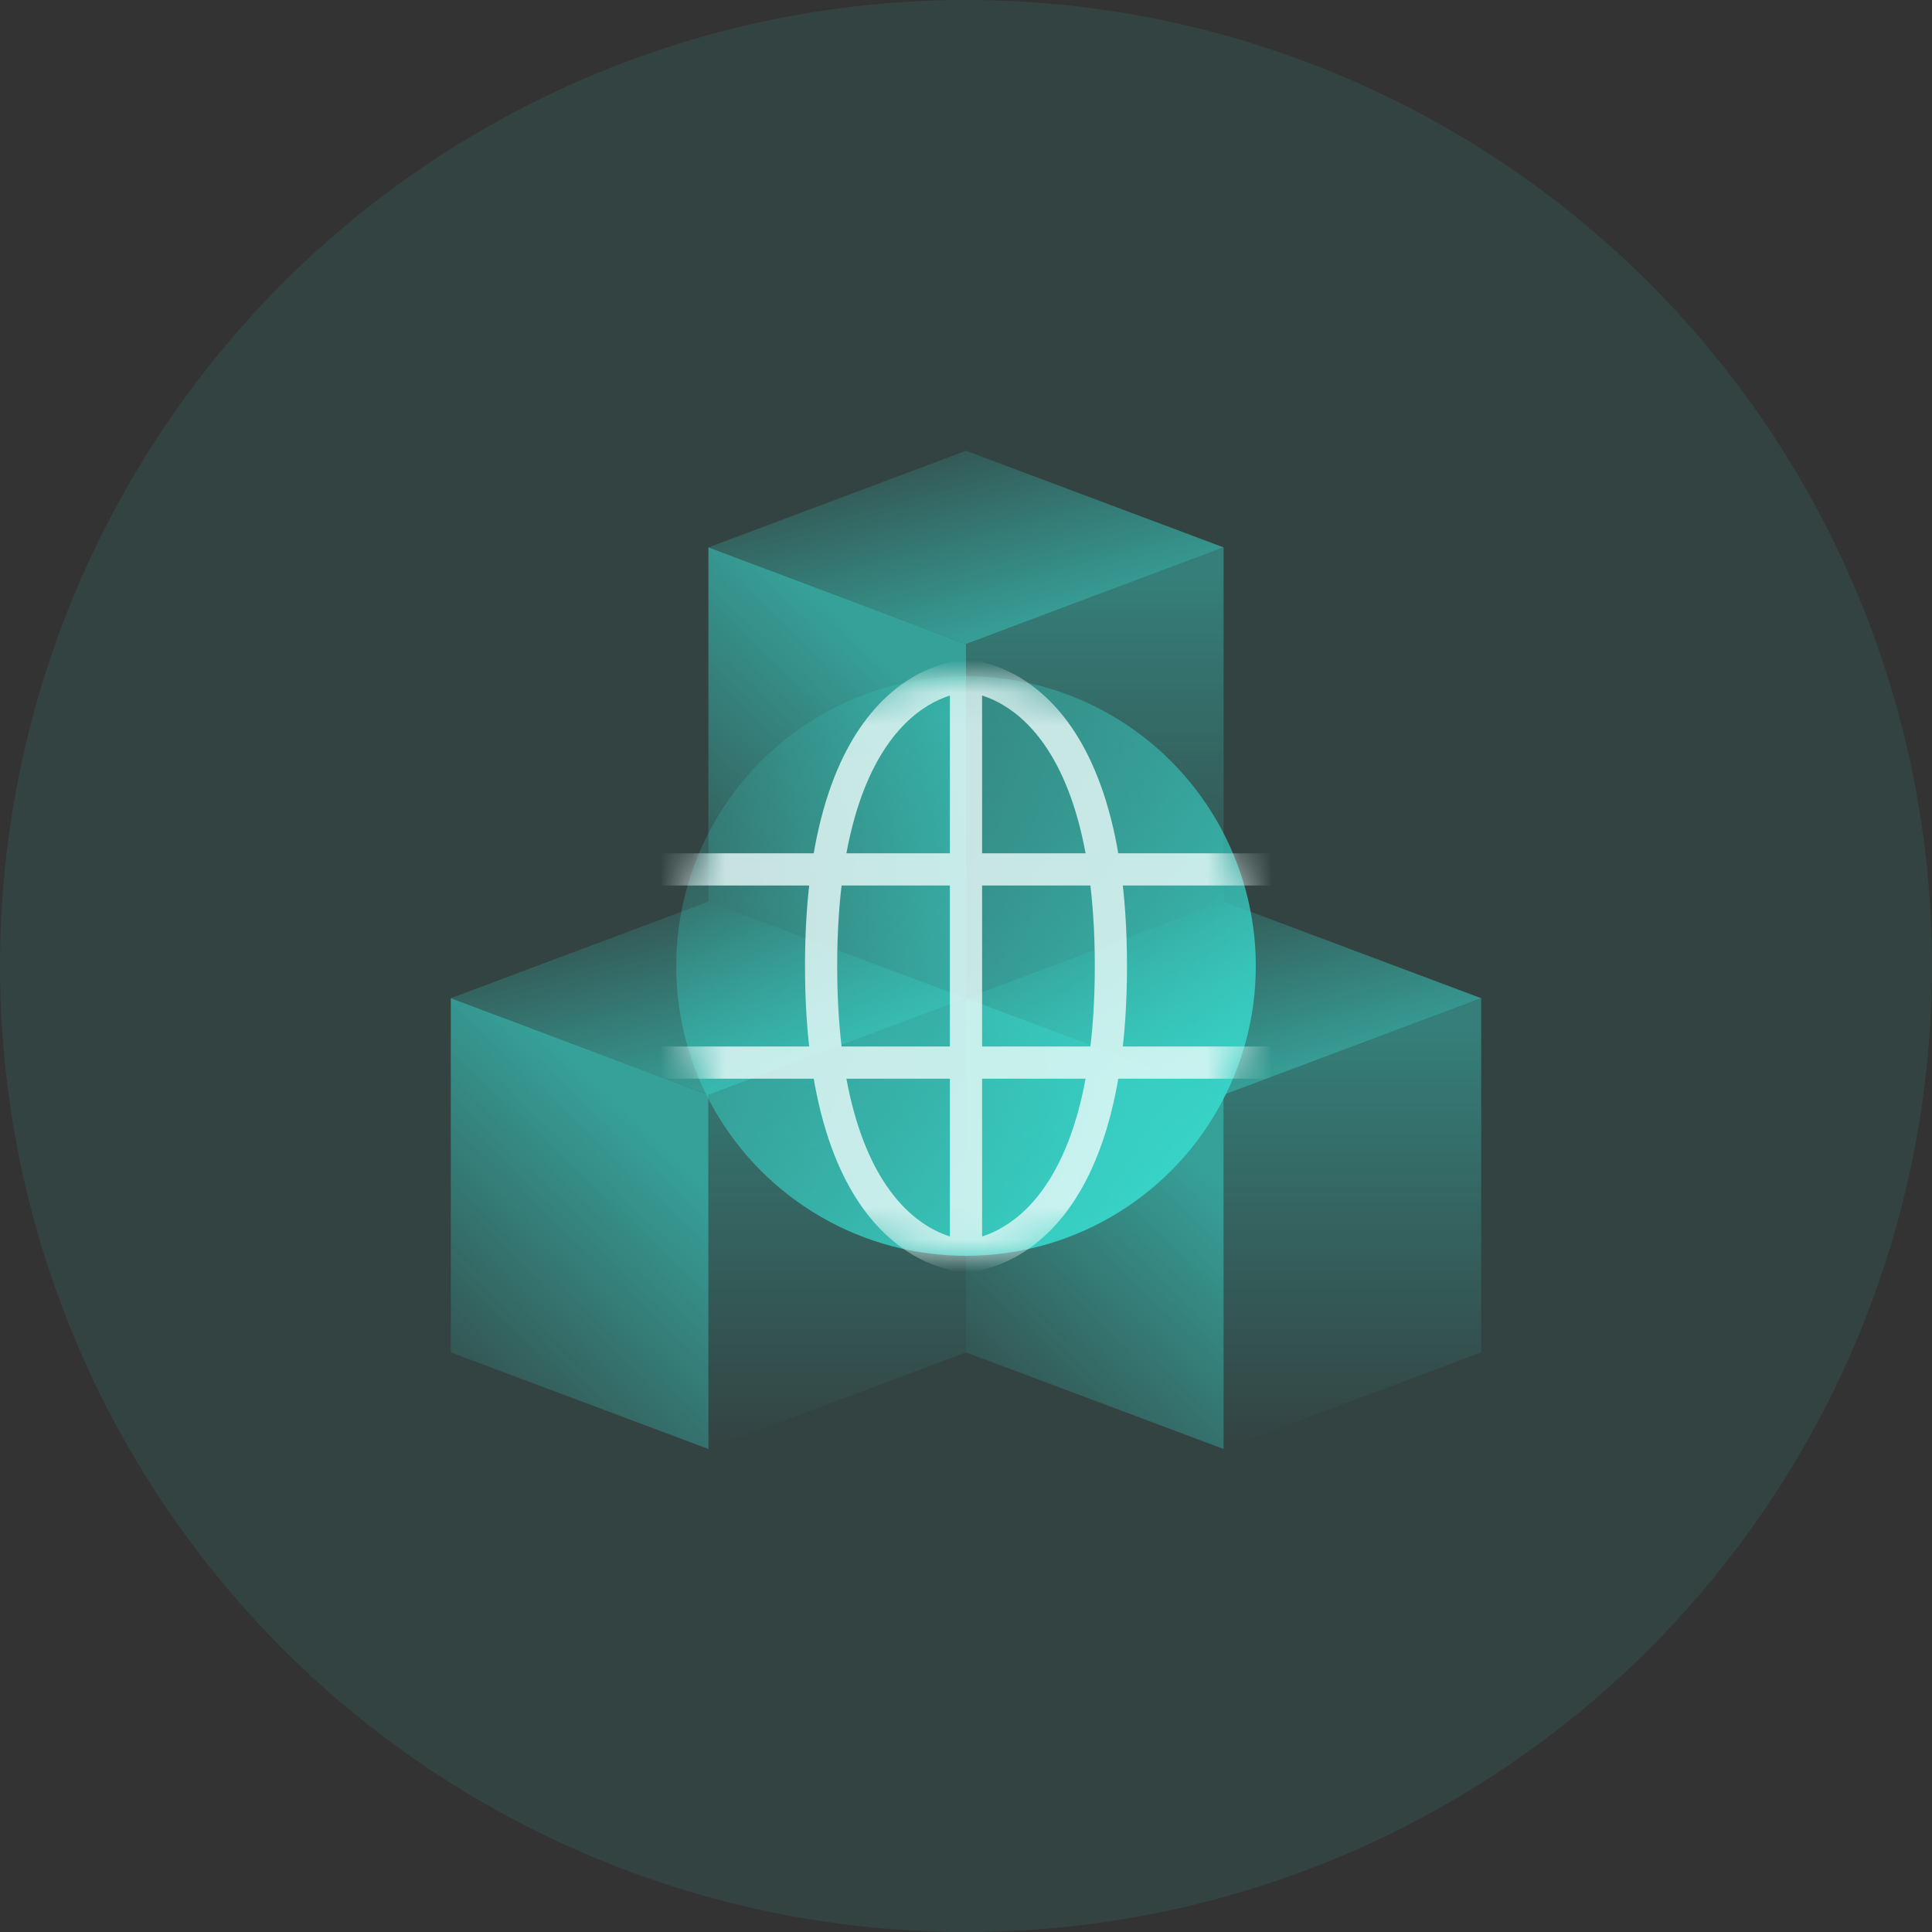
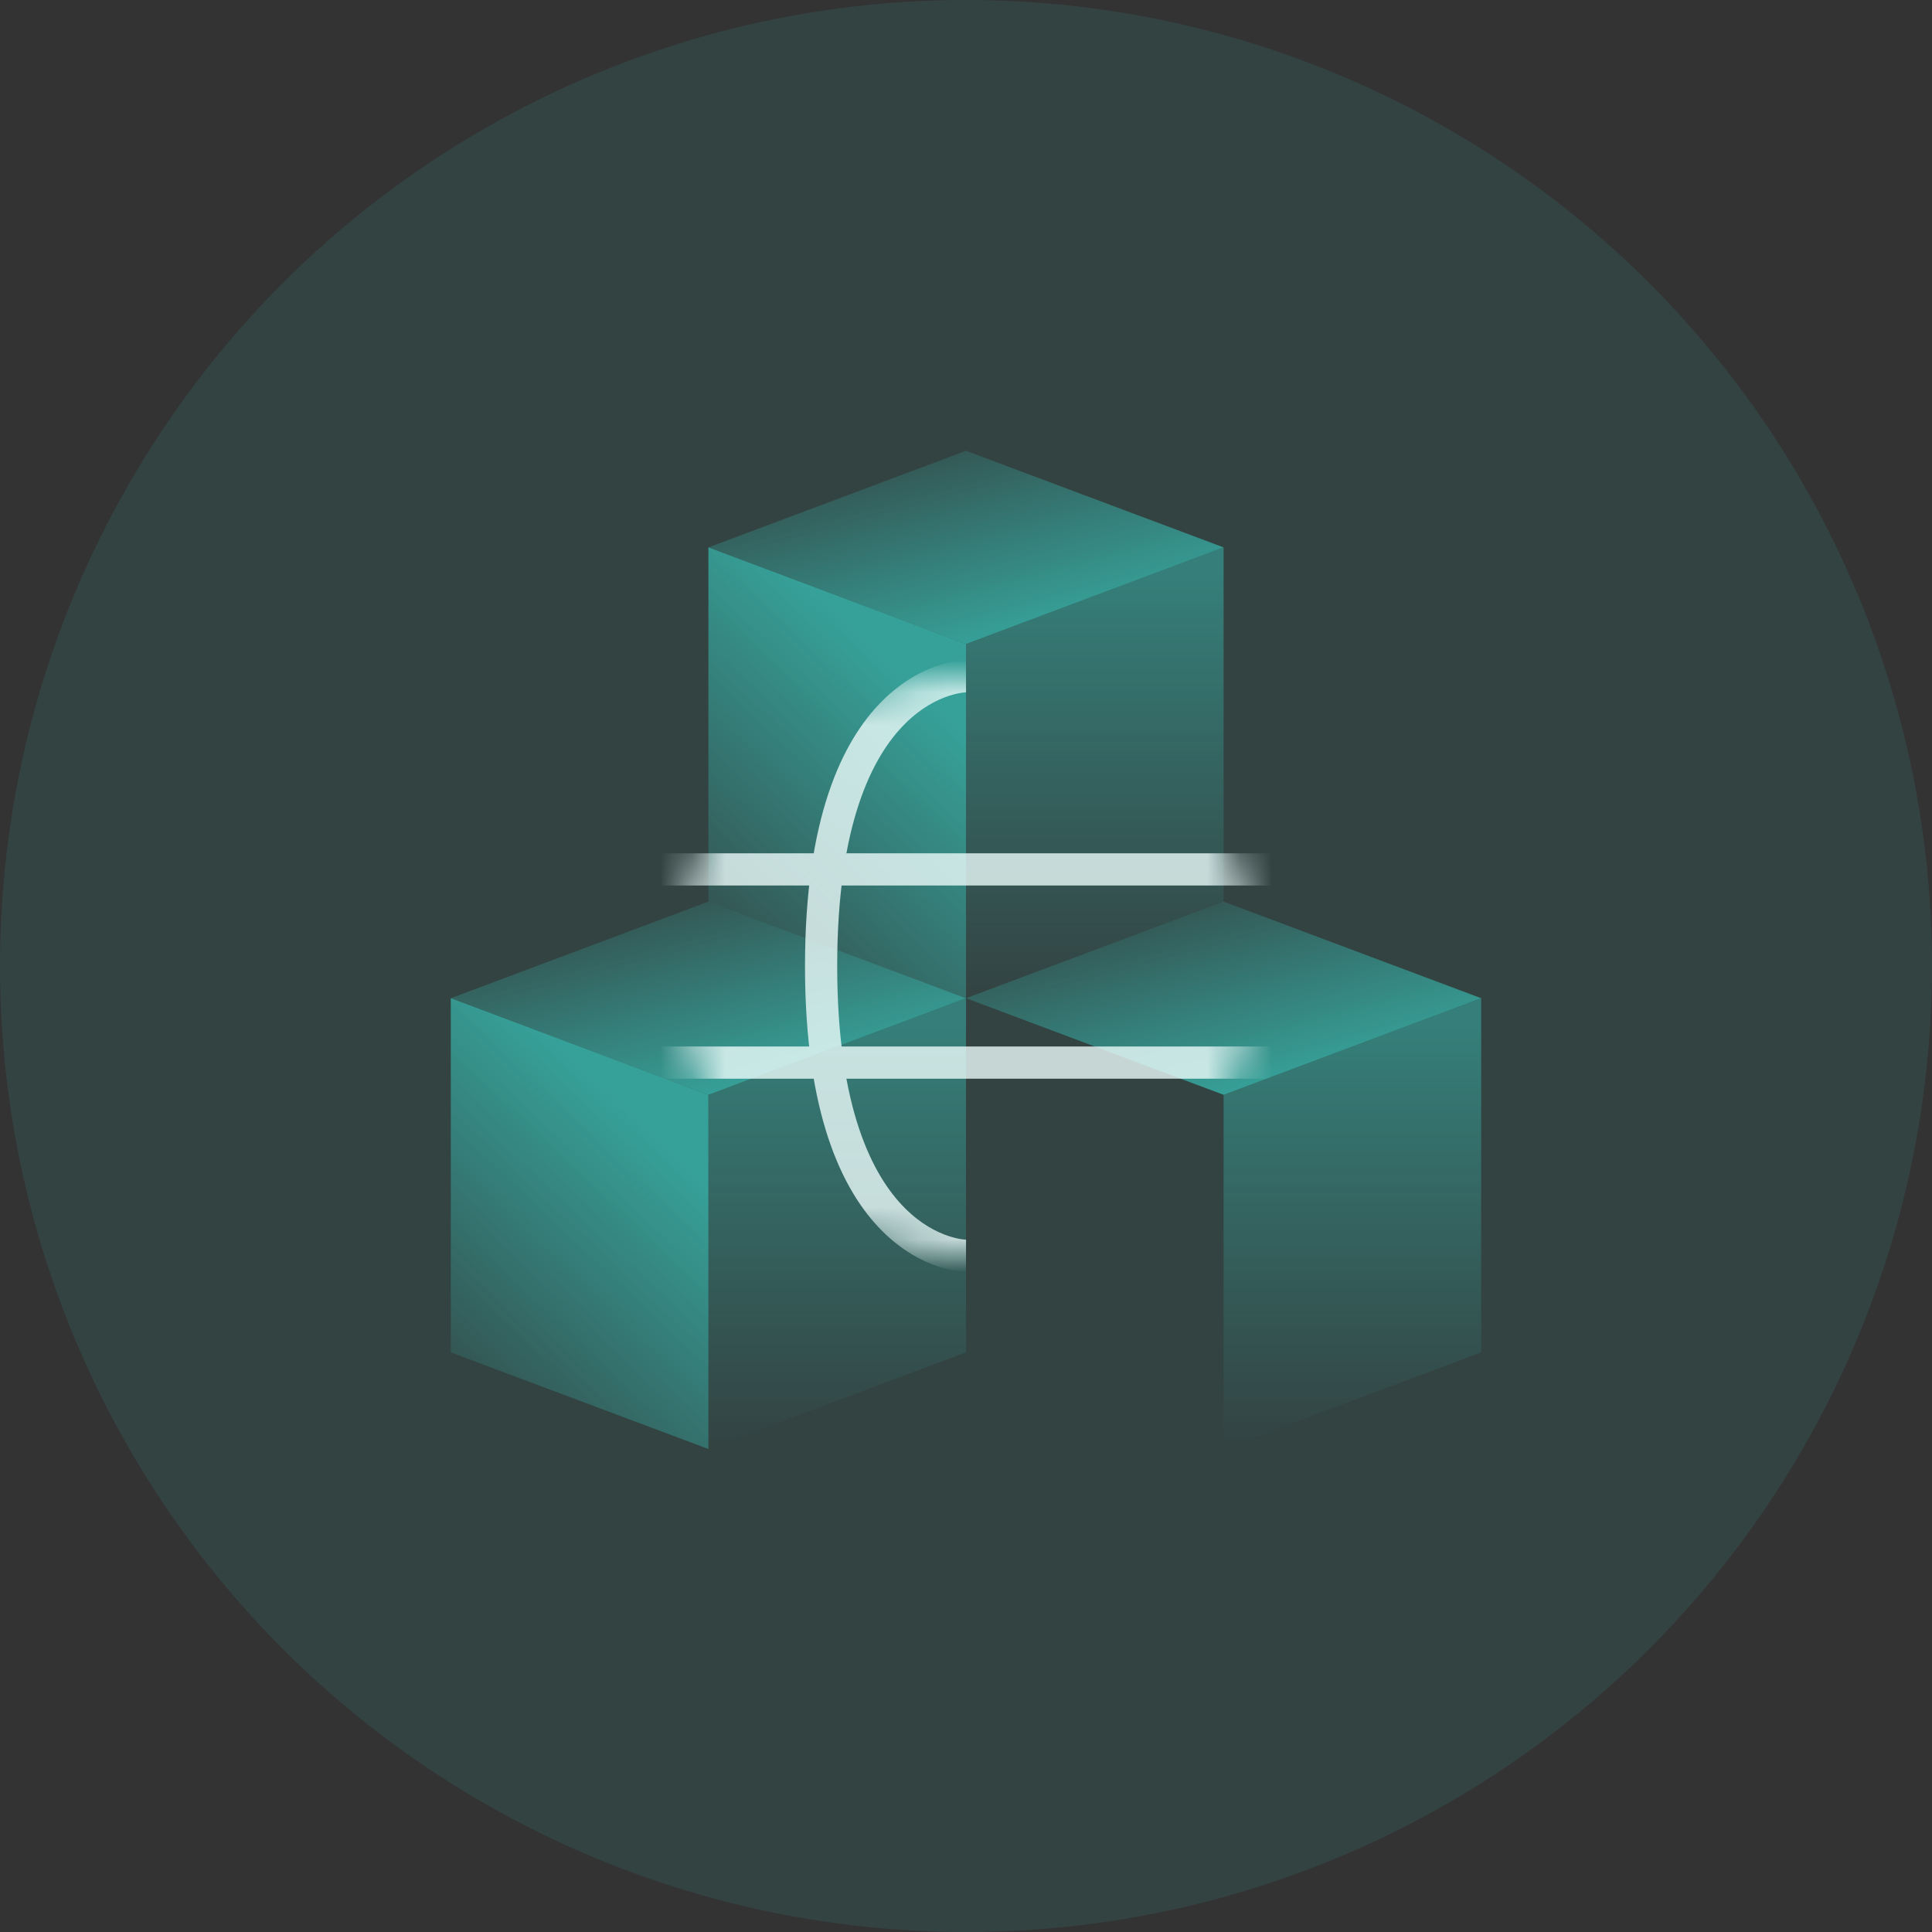
<svg xmlns="http://www.w3.org/2000/svg" width="60" height="60" viewBox="0 0 60 60" fill="none">
  <rect x="0" y="0" width="60" height="60" fill="#333333" stroke="none" />
  <circle cx="30" cy="30" r="30" fill="#38D6CA" fill-opacity="0.1" />
  <path opacity="0.8" d="M30 14L38 17L30 20L22 17L30 14Z" fill="url(#paint0_linear_1294_10162)" fill-opacity="0.8" />
  <path opacity="0.8" d="M22 17L30 20V31L22 28L22 17Z" fill="url(#paint1_linear_1294_10162)" fill-opacity="0.8" />
  <path opacity="0.8" d="M38 17L30 20V31L38 28L38 17Z" fill="url(#paint2_linear_1294_10162)" fill-opacity="0.5" />
  <path opacity="0.8" d="M22 28L30 31L22 34L14 31L22 28Z" fill="url(#paint3_linear_1294_10162)" fill-opacity="0.8" />
  <path opacity="0.8" d="M14 31L22 34V45L14 42L14 31Z" fill="url(#paint4_linear_1294_10162)" fill-opacity="0.8" />
  <path opacity="0.8" d="M30 31L22 34V45L30 42L30 31Z" fill="url(#paint5_linear_1294_10162)" fill-opacity="0.5" />
  <path opacity="0.8" d="M38 28L46 31L38 34L30 31L38 28Z" fill="url(#paint6_linear_1294_10162)" fill-opacity="0.8" />
-   <path opacity="0.8" d="M30 31L38 34V45L30 42L30 31Z" fill="url(#paint7_linear_1294_10162)" fill-opacity="0.8" />
  <path opacity="0.8" d="M46 31L38 34V45L46 42L46 31Z" fill="url(#paint8_linear_1294_10162)" fill-opacity="0.5" />
-   <circle cx="30" cy="30" r="9" fill="url(#paint9_linear_1294_10162)" />
  <mask id="mask0_1294_10162" style="mask-type:alpha" maskUnits="userSpaceOnUse" x="21" y="21" width="18" height="18">
    <circle cx="30" cy="30" r="9" fill="#EBFBFA" fill-opacity="0.8" />
  </mask>
  <g mask="url(#mask0_1294_10162)">
-     <path fill-rule="evenodd" clip-rule="evenodd" d="M29.5 40V20H30.5V40H29.5Z" fill="#EBFBFA" />
    <path fill-rule="evenodd" clip-rule="evenodd" d="M29.999 20.5C29.999 20.5 30 20.5 30 21C30 21.5 30.001 21.5 30.001 21.5L30.003 21.5C30 21.5 29.993 21.5 29.983 21.501C29.962 21.503 29.926 21.506 29.877 21.513C29.781 21.526 29.634 21.555 29.455 21.615C29.098 21.734 28.605 21.977 28.104 22.479C27.105 23.477 26 25.577 26 30C26 34.423 27.105 36.523 28.104 37.521C28.605 38.023 29.098 38.266 29.455 38.385C29.634 38.445 29.781 38.474 29.877 38.487C29.926 38.494 29.962 38.498 29.983 38.499C29.993 38.5 30 38.5 30.003 38.5L30.002 38.5C30.002 38.5 30 38.5 30 39C30 39.5 29.999 39.5 29.999 39.5L29.998 39.5L29.995 39.5L29.989 39.5L29.971 39.499C29.957 39.499 29.939 39.498 29.916 39.497C29.872 39.494 29.811 39.488 29.736 39.477C29.587 39.456 29.381 39.414 29.139 39.334C28.652 39.172 28.02 38.852 27.396 38.229C26.145 36.977 25 34.577 25 30C25 25.423 26.145 23.023 27.396 21.771C28.02 21.148 28.652 20.828 29.139 20.666C29.381 20.585 29.587 20.544 29.736 20.523C29.811 20.512 29.872 20.506 29.916 20.503C29.939 20.502 29.957 20.501 29.971 20.5L29.989 20.5L29.995 20.5L29.998 20.5L29.999 20.5Z" fill="#EBFBFA" />
-     <path fill-rule="evenodd" clip-rule="evenodd" d="M30.001 39.5C30 39.5 30 39.5 30 39C30 38.5 30 38.5 29.999 38.5L29.997 38.5L29.995 38.5C29.995 38.5 29.995 38.5 29.995 38.5L29.997 38.5C30 38.5 30.007 38.5 30.017 38.499C30.038 38.498 30.074 38.494 30.123 38.487C30.219 38.474 30.366 38.445 30.545 38.385C30.902 38.266 31.395 38.023 31.896 37.521C32.895 36.523 34 34.423 34 30C34 25.577 32.895 23.477 31.896 22.479C31.395 21.977 30.902 21.734 30.545 21.615C30.366 21.555 30.219 21.526 30.123 21.513C30.074 21.506 30.038 21.503 30.017 21.501C30.007 21.5 30 21.5 29.997 21.5L29.998 21.5C29.999 21.5 30 21.5 30 21C30 20.5 30 20.5 30.001 20.5L30.002 20.5L30.005 20.5L30.011 20.5L30.029 20.5C30.043 20.501 30.061 20.502 30.084 20.503C30.128 20.506 30.189 20.512 30.264 20.523C30.413 20.544 30.619 20.585 30.861 20.666C31.348 20.828 31.98 21.148 32.604 21.771C33.855 23.023 35 25.423 35 30C35 34.577 33.855 36.977 32.604 38.229C31.98 38.852 31.348 39.172 30.861 39.334C30.619 39.414 30.413 39.456 30.264 39.477C30.189 39.488 30.128 39.494 30.084 39.497C30.061 39.498 30.043 39.499 30.029 39.499L30.011 39.5L30.005 39.5L30.002 39.5L30.001 39.5ZM29.995 21.5C29.995 21.5 29.995 21.5 29.995 21.5V21.5Z" fill="#EBFBFA" />
    <path fill-rule="evenodd" clip-rule="evenodd" d="M20 26.5L40 26.5L40 27.5L20 27.5L20 26.5Z" fill="#EBFBFA" />
    <path fill-rule="evenodd" clip-rule="evenodd" d="M20 32.5L40 32.5L40 33.5L20 33.5L20 32.5Z" fill="#EBFBFA" />
  </g>
  <defs>
    <linearGradient id="paint0_linear_1294_10162" x1="30.5" y1="20" x2="28.5" y2="12.5" gradientUnits="userSpaceOnUse">
      <stop stop-color="#38D6CA" />
      <stop offset="1" stop-color="#38D6CA" stop-opacity="0" />
    </linearGradient>
    <linearGradient id="paint1_linear_1294_10162" x1="27.5" y1="20.5" x2="19.5" y2="29" gradientUnits="userSpaceOnUse">
      <stop stop-color="#38D6CA" />
      <stop offset="1" stop-color="#38D6CA" stop-opacity="0" />
    </linearGradient>
    <linearGradient id="paint2_linear_1294_10162" x1="34" y1="18" x2="34" y2="31" gradientUnits="userSpaceOnUse">
      <stop stop-color="#38D6CA" />
      <stop offset="1" stop-color="#38D6CA" stop-opacity="0" />
    </linearGradient>
    <linearGradient id="paint3_linear_1294_10162" x1="22.5" y1="34" x2="20.5" y2="26.5" gradientUnits="userSpaceOnUse">
      <stop stop-color="#38D6CA" />
      <stop offset="1" stop-color="#38D6CA" stop-opacity="0" />
    </linearGradient>
    <linearGradient id="paint4_linear_1294_10162" x1="19.5" y1="34.5" x2="11.5" y2="43" gradientUnits="userSpaceOnUse">
      <stop stop-color="#38D6CA" />
      <stop offset="1" stop-color="#38D6CA" stop-opacity="0" />
    </linearGradient>
    <linearGradient id="paint5_linear_1294_10162" x1="26" y1="32" x2="26" y2="45" gradientUnits="userSpaceOnUse">
      <stop stop-color="#38D6CA" />
      <stop offset="1" stop-color="#38D6CA" stop-opacity="0" />
    </linearGradient>
    <linearGradient id="paint6_linear_1294_10162" x1="38.5" y1="34" x2="36.5" y2="26.5" gradientUnits="userSpaceOnUse">
      <stop stop-color="#38D6CA" />
      <stop offset="1" stop-color="#38D6CA" stop-opacity="0" />
    </linearGradient>
    <linearGradient id="paint7_linear_1294_10162" x1="35.5" y1="34.5" x2="27.5" y2="43" gradientUnits="userSpaceOnUse">
      <stop stop-color="#38D6CA" />
      <stop offset="1" stop-color="#38D6CA" stop-opacity="0" />
    </linearGradient>
    <linearGradient id="paint8_linear_1294_10162" x1="42" y1="32" x2="42" y2="45" gradientUnits="userSpaceOnUse">
      <stop stop-color="#38D6CA" />
      <stop offset="1" stop-color="#38D6CA" stop-opacity="0" />
    </linearGradient>
    <linearGradient id="paint9_linear_1294_10162" x1="37" y1="37.5" x2="22" y2="20" gradientUnits="userSpaceOnUse">
      <stop stop-color="#38D6CA" />
      <stop offset="1" stop-color="#38D6CA" stop-opacity="0" />
    </linearGradient>
  </defs>
</svg>